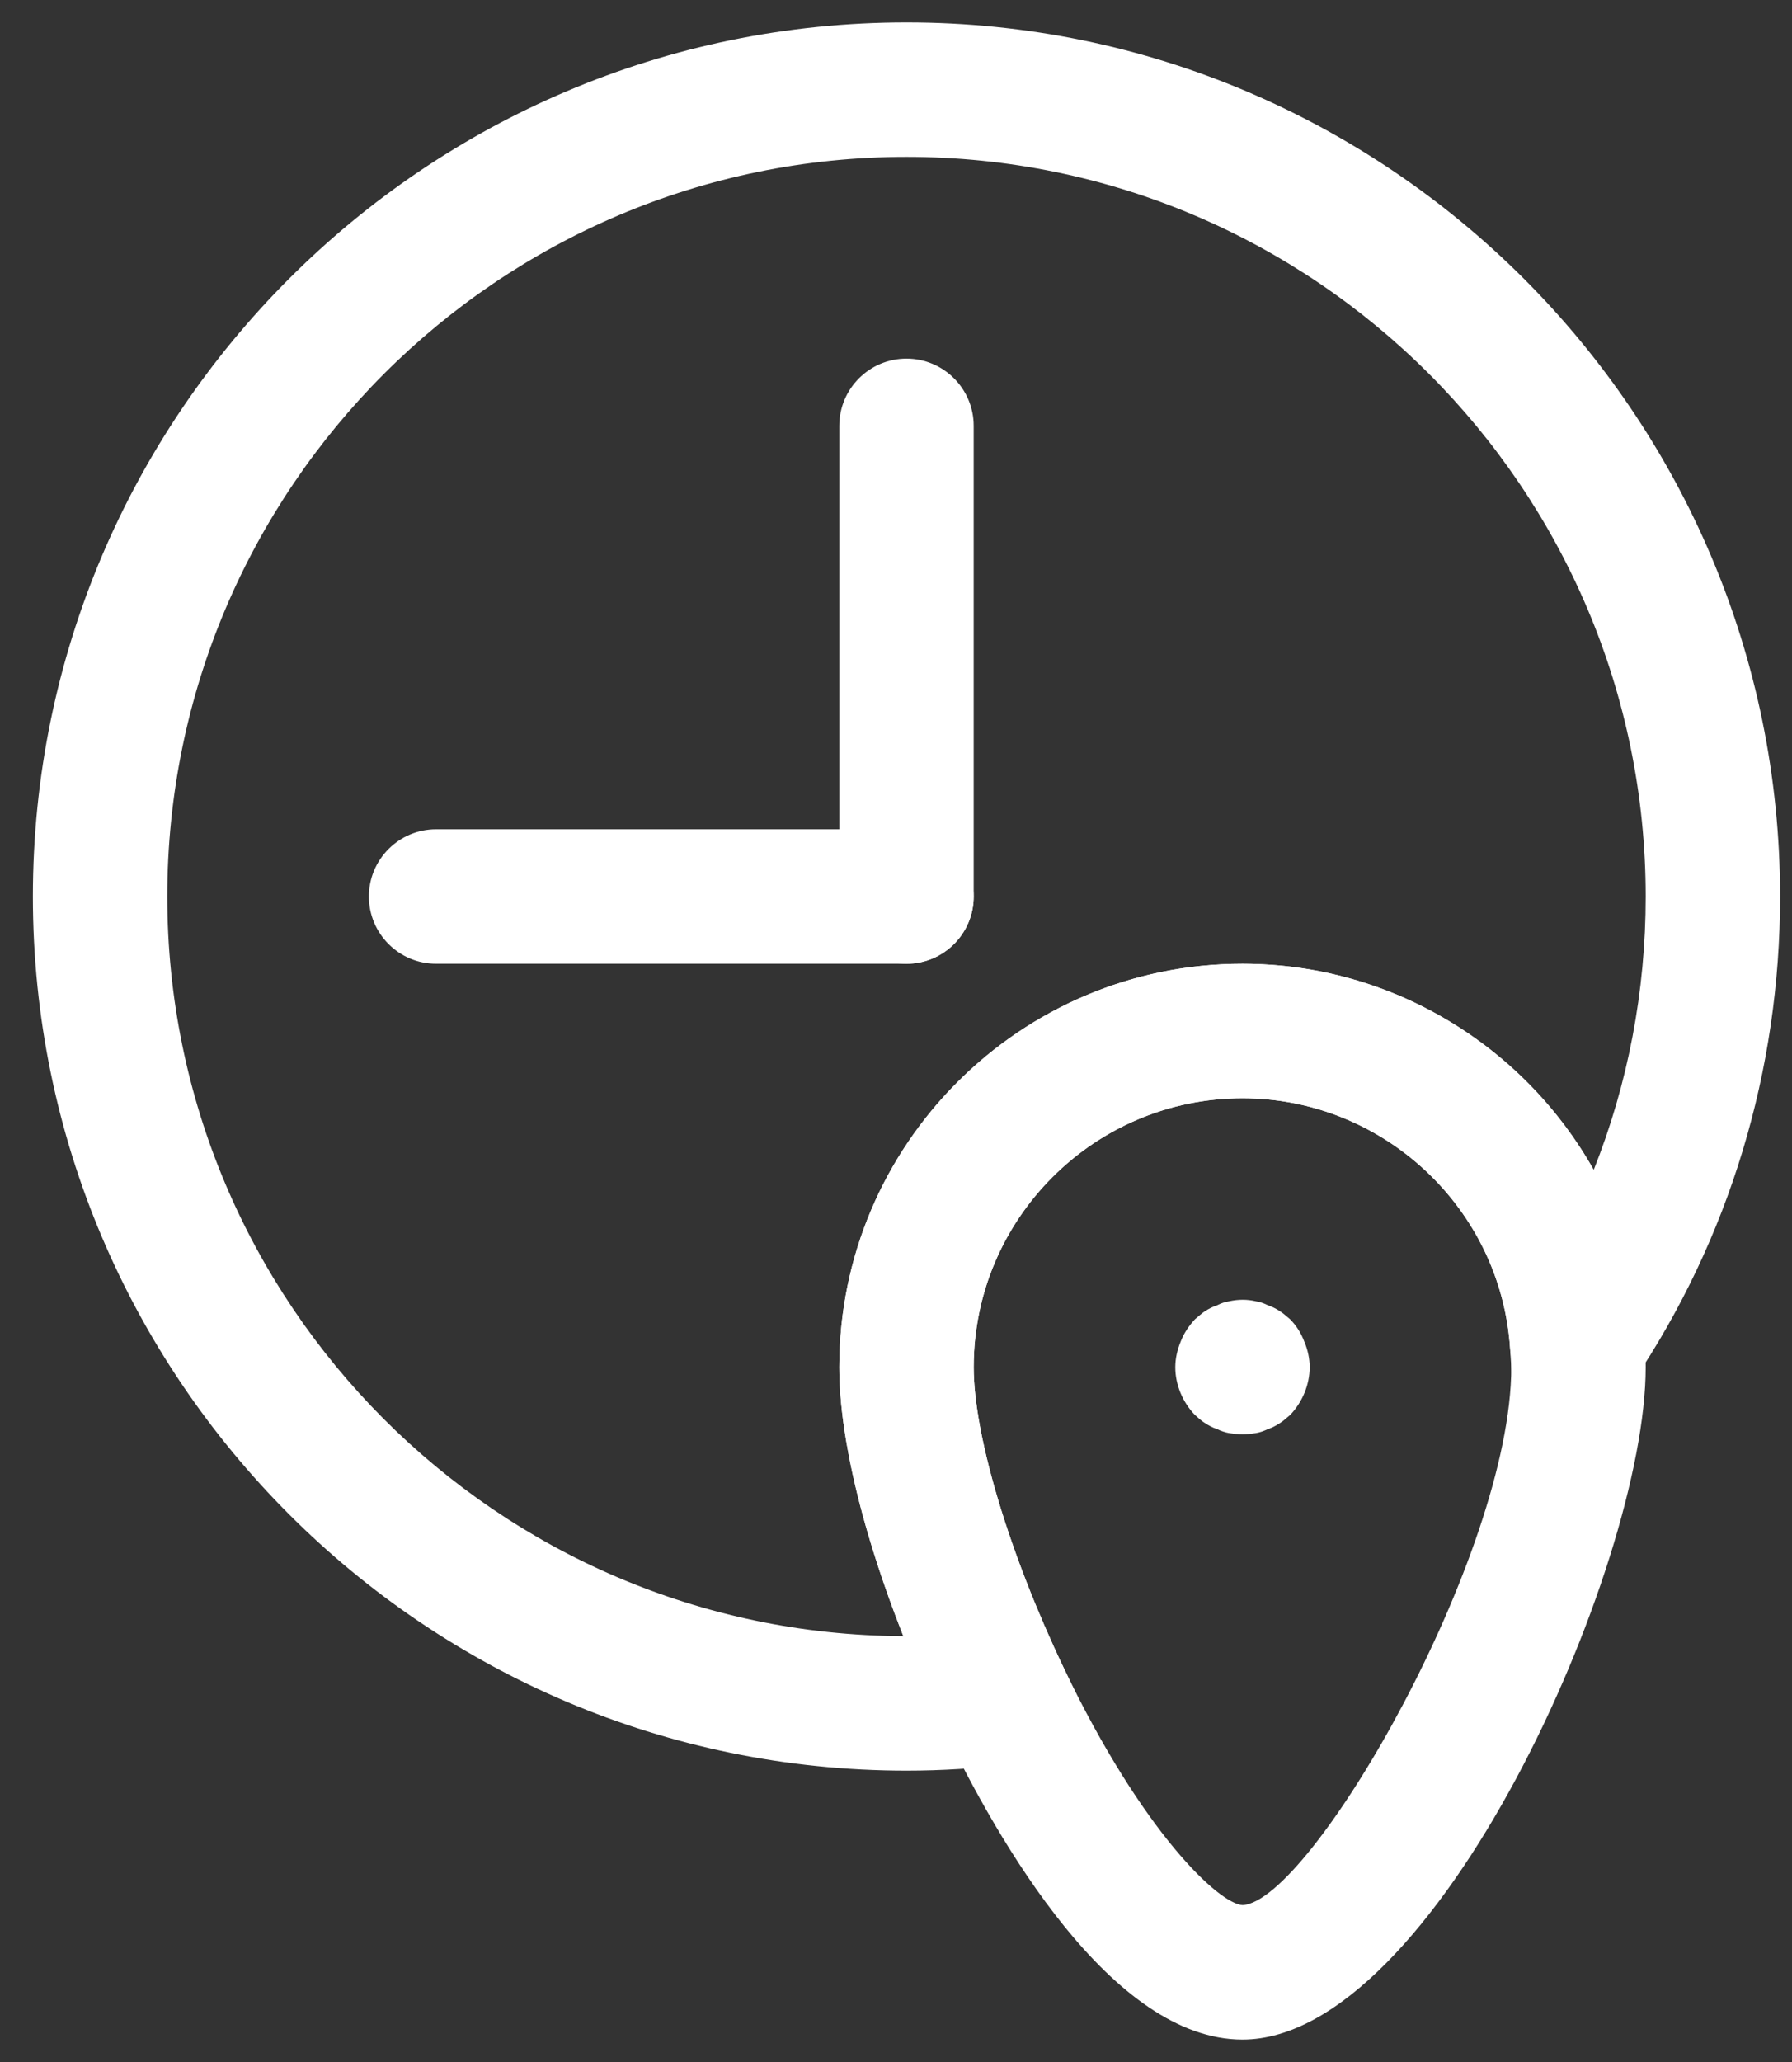
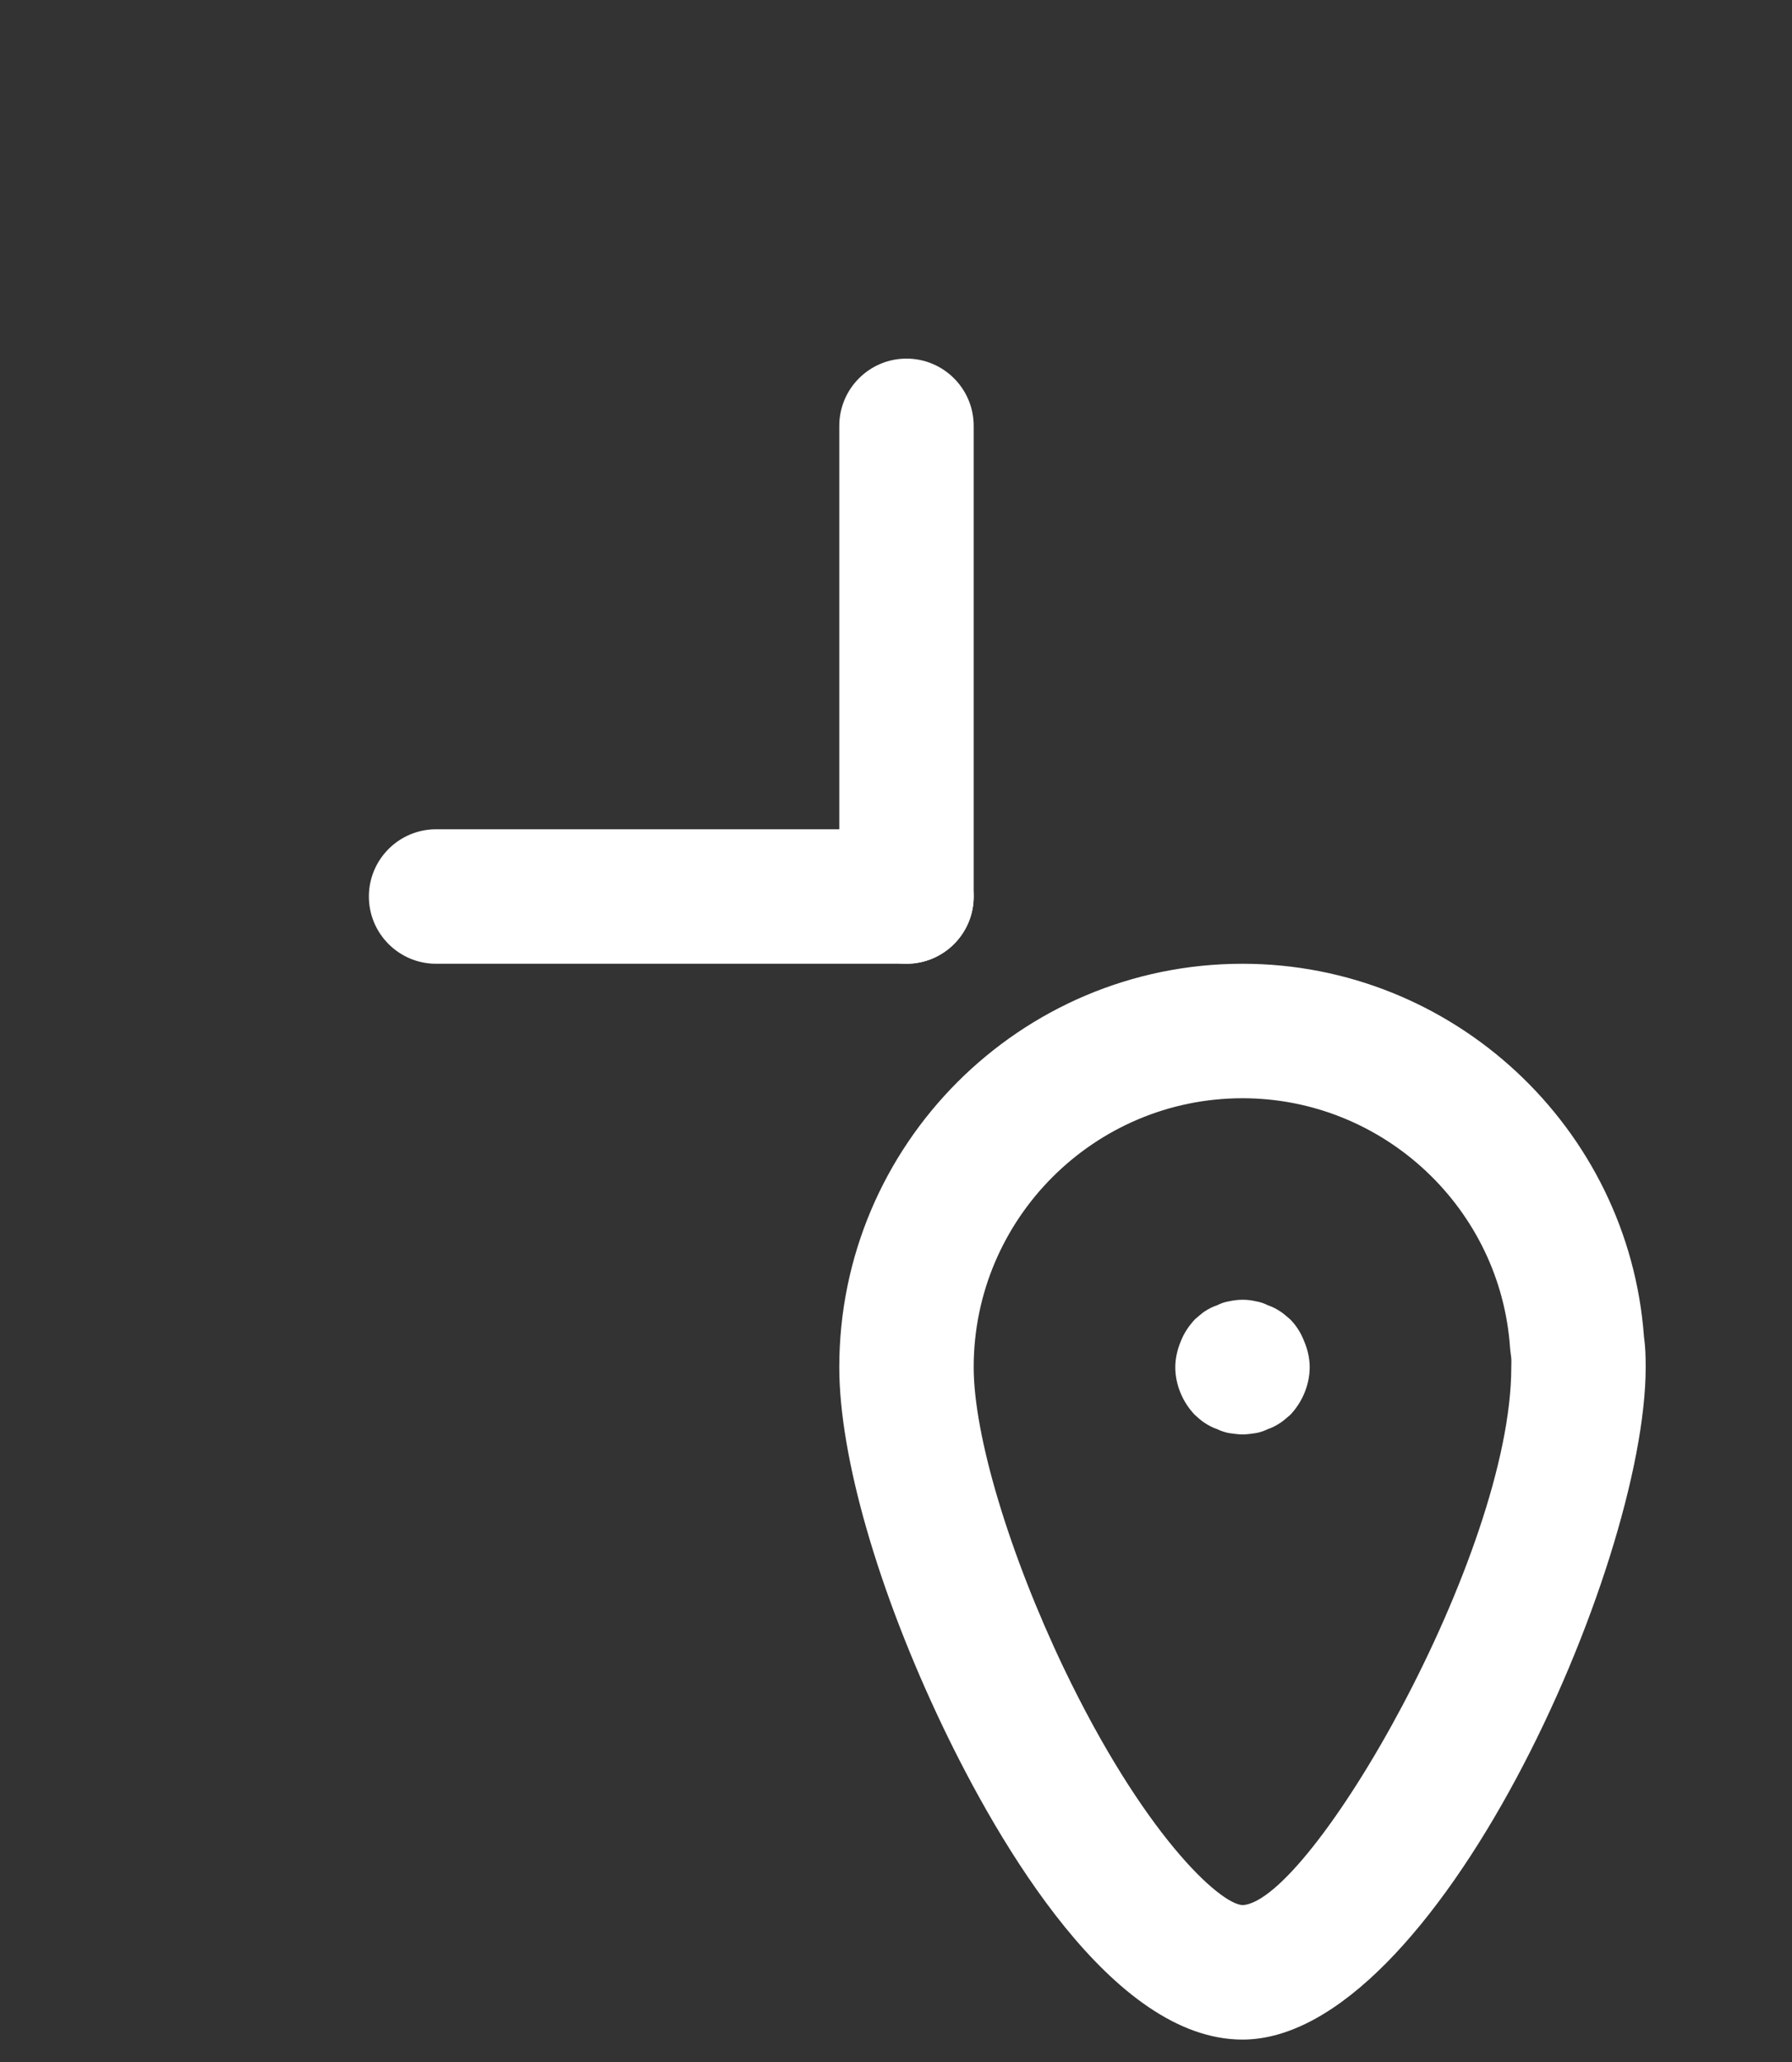
<svg xmlns="http://www.w3.org/2000/svg" width="20" height="23" viewBox="0 0 20 23" fill="none">
  <rect x="0" y="0" width="20" height="23" fill="#333333" stroke="none" />
  <g id="_x33_">
    <g id="Group">
      <path id="Vector" d="M13.867 22.75C12.413 22.75 11.146 20.561 10.521 19.256C9.798 17.743 9.367 16.245 9.367 15.25C9.367 12.768 11.385 10.75 13.867 10.75C16.215 10.75 18.177 12.575 18.348 14.911C18.364 15.021 18.367 15.131 18.367 15.25C18.367 17.485 16.013 22.75 13.867 22.75ZM13.867 12.25C12.213 12.25 10.867 13.595 10.867 15.25C10.867 16.009 11.262 17.328 11.874 18.609C12.757 20.45 13.608 21.237 13.868 21.25C14.633 21.212 16.867 17.341 16.867 15.25C16.867 15.207 16.871 15.166 16.864 15.126L16.854 15.044C16.752 13.478 15.439 12.25 13.867 12.25Z" fill="white" />
    </g>
    <g id="Group_2">
-       <path id="Vector_2" d="M10.117 19.75C4.741 19.75 0.367 15.376 0.367 10C0.367 4.624 4.741 0.25 10.117 0.25C15.493 0.25 19.867 4.624 19.867 10C19.867 11.945 19.299 13.818 18.225 15.414L16.998 17.236L16.854 15.044C16.752 13.478 15.439 12.25 13.867 12.25C12.213 12.25 10.867 13.595 10.867 15.25C10.867 16.009 11.262 17.328 11.874 18.609L12.322 19.546L11.292 19.677C10.908 19.725 10.512 19.75 10.117 19.75ZM10.117 1.75C5.568 1.75 1.867 5.451 1.867 10C1.867 14.537 5.549 18.231 10.082 18.25C9.627 17.099 9.367 16.023 9.367 15.25C9.367 12.768 11.385 10.75 13.867 10.75C15.538 10.75 17.013 11.674 17.787 13.049C18.169 12.089 18.367 11.057 18.367 10C18.367 5.451 14.666 1.75 10.117 1.75Z" fill="white" />
-     </g>
+       </g>
    <g id="Group_3">
      <path id="Vector_3" d="M10.117 10.75C9.703 10.75 9.367 10.414 9.367 10V4.75C9.367 4.336 9.703 4 10.117 4C10.531 4 10.867 4.336 10.867 4.75V10C10.867 10.414 10.531 10.75 10.117 10.75Z" fill="white" />
    </g>
    <g id="Group_4">
      <path id="Vector_4" d="M10.117 10.75H4.867C4.453 10.75 4.117 10.414 4.117 10C4.117 9.586 4.453 9.25 4.867 9.25H10.117C10.531 9.25 10.867 9.586 10.867 10C10.867 10.414 10.531 10.75 10.117 10.75Z" fill="white" />
    </g>
    <g id="Group_5">
      <path id="Vector_5" d="M13.867 16C13.821 16 13.77 15.992 13.717 15.985C13.672 15.977 13.627 15.962 13.582 15.94C13.536 15.925 13.492 15.902 13.446 15.872C13.409 15.85 13.371 15.812 13.335 15.782C13.199 15.64 13.117 15.445 13.117 15.25C13.117 15.152 13.14 15.055 13.177 14.965C13.215 14.867 13.267 14.792 13.335 14.717C13.372 14.687 13.41 14.65 13.446 14.627C13.492 14.597 13.536 14.575 13.582 14.56C13.627 14.537 13.672 14.522 13.717 14.515C13.822 14.492 13.92 14.492 14.017 14.515C14.062 14.522 14.106 14.537 14.152 14.56C14.197 14.575 14.242 14.597 14.287 14.627C14.325 14.65 14.363 14.687 14.4 14.717C14.467 14.785 14.52 14.867 14.557 14.965C14.595 15.055 14.617 15.152 14.617 15.25C14.617 15.445 14.535 15.64 14.4 15.782C14.362 15.812 14.324 15.85 14.287 15.872C14.242 15.902 14.197 15.925 14.152 15.94C14.106 15.962 14.062 15.977 14.017 15.985C13.965 15.992 13.919 16 13.867 16Z" fill="white" />
    </g>
  </g>
</svg>